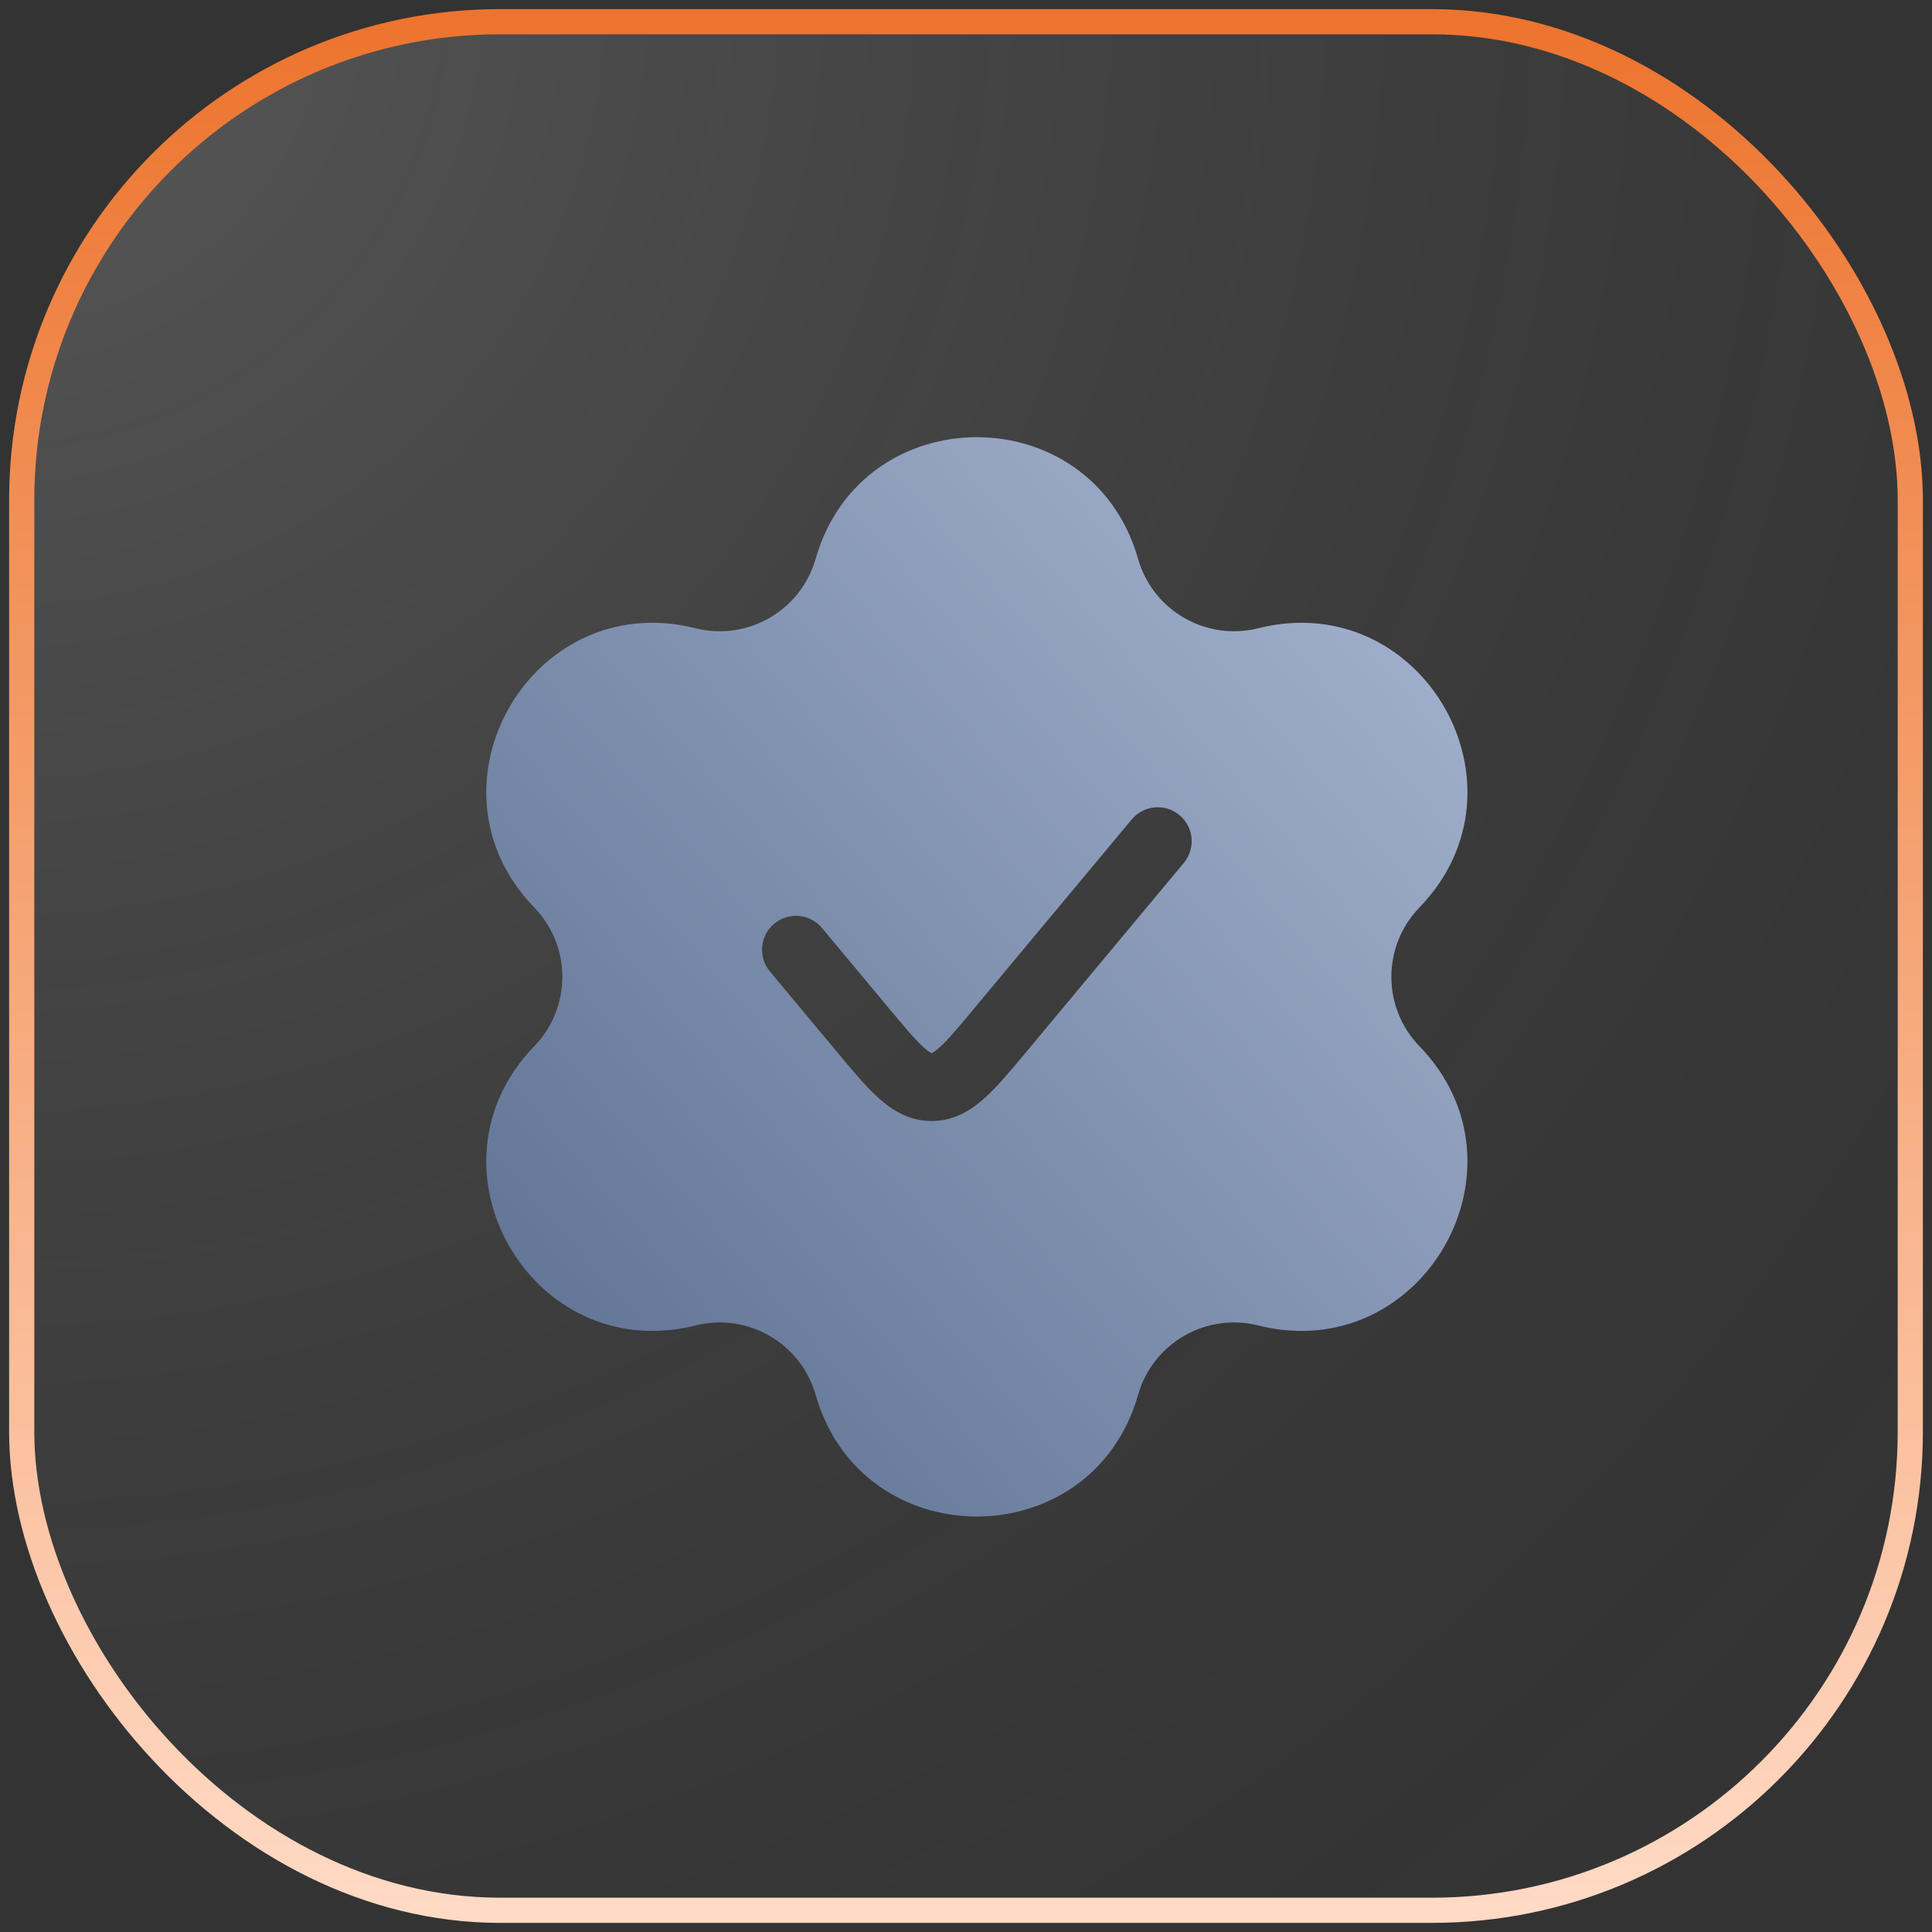
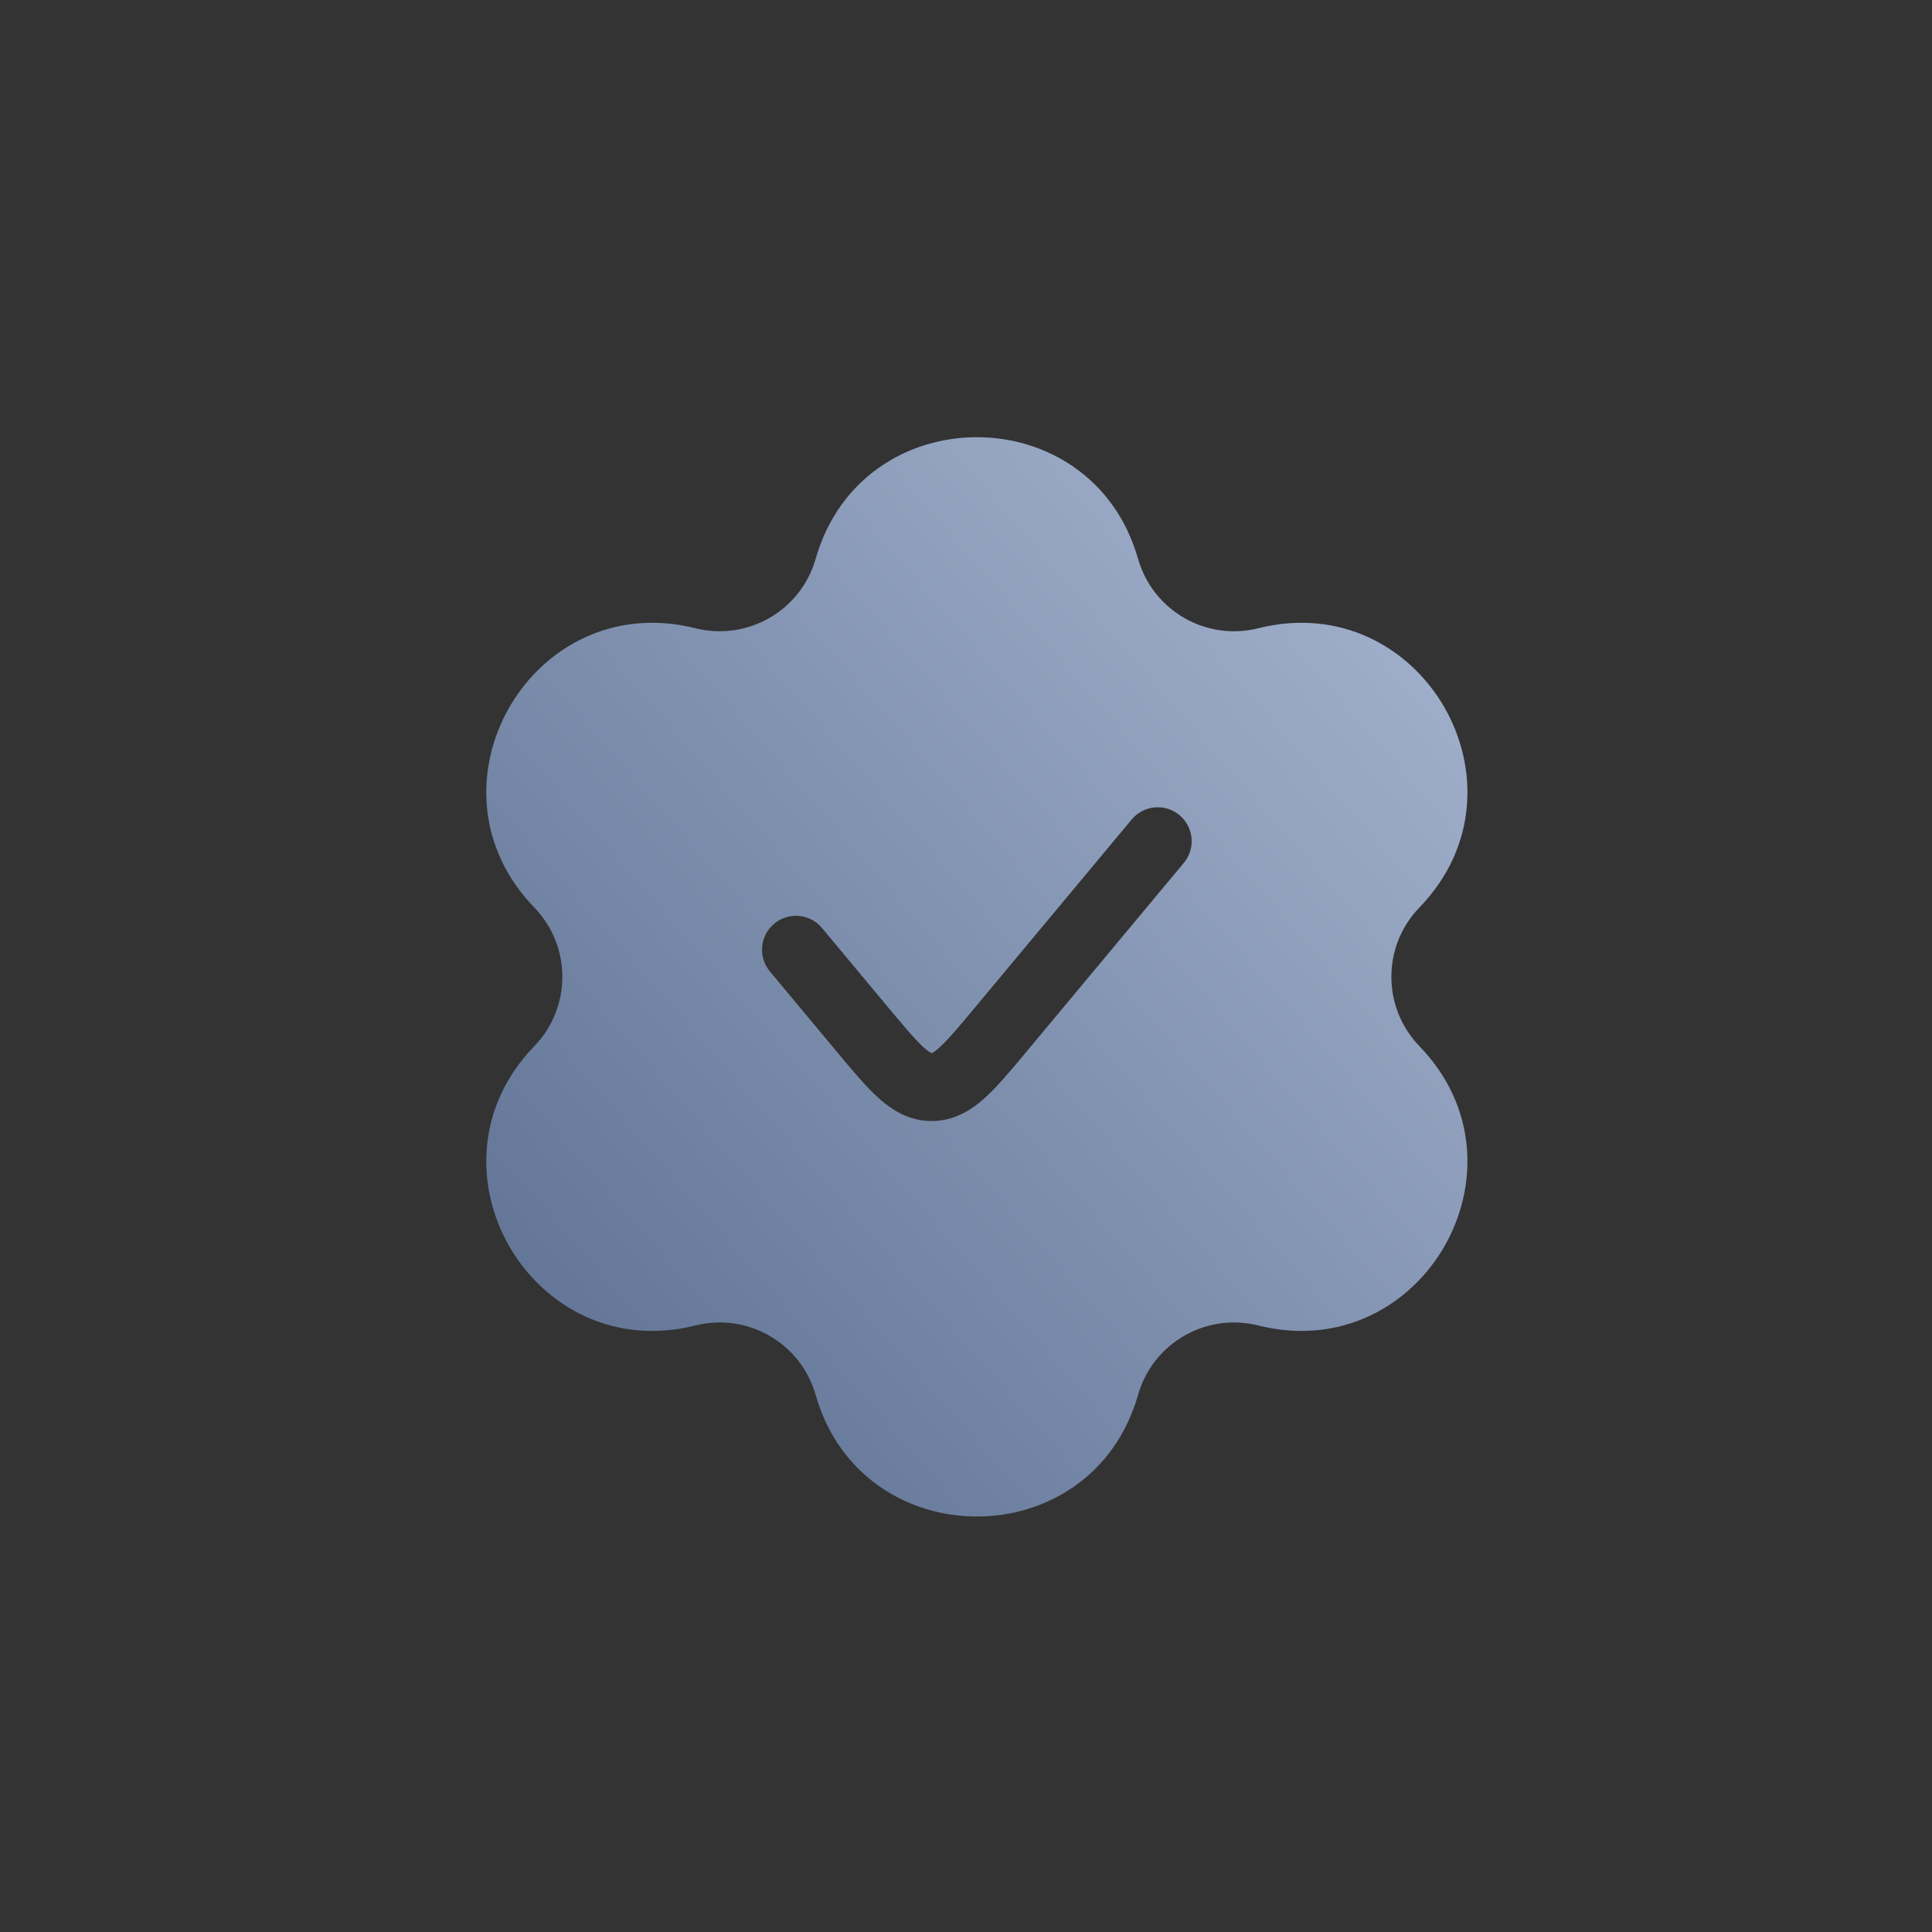
<svg xmlns="http://www.w3.org/2000/svg" width="89" height="89" viewBox="0 0 89 89" fill="none">
  <rect x="0" y="0" width="89" height="89" fill="#333333" stroke="none" />
-   <rect x="1" y="1" width="87" height="87" rx="22.04" fill="url(#paint0_radial_1103_439)" fill-opacity="0.2" stroke="url(#paint1_linear_1103_439)" stroke-width="1.16" />
-   <path fill-rule="evenodd" clip-rule="evenodd" d="M37.574 25.743C39.706 18.272 50.294 18.272 52.426 25.743C53.106 28.129 55.557 29.544 57.964 28.941C65.5 27.052 70.794 36.221 65.39 41.802C63.664 43.585 63.664 46.415 65.39 48.197C70.794 53.779 65.5 62.948 57.964 61.059C55.557 60.456 53.106 61.871 52.426 64.257C50.294 71.728 39.706 71.728 37.574 64.257C36.893 61.871 34.442 60.456 32.036 61.059C24.5 62.948 19.206 53.779 24.61 48.197C26.336 46.415 26.336 43.585 24.61 41.802C19.206 36.221 24.5 27.052 32.036 28.941C34.442 29.544 36.893 28.129 37.574 25.743ZM54.534 39.75C55.086 39.087 54.996 38.102 54.334 37.55C53.671 36.997 52.685 37.087 52.133 37.75L44.917 46.408C44.145 47.336 43.67 47.899 43.279 48.252C43.098 48.415 42.991 48.481 42.939 48.506C42.929 48.511 42.921 48.514 42.917 48.515C42.912 48.514 42.904 48.511 42.894 48.506C42.842 48.481 42.735 48.415 42.554 48.252C42.163 47.899 41.688 47.336 40.916 46.408L37.867 42.75C37.315 42.087 36.329 41.997 35.666 42.55C35.003 43.102 34.914 44.087 35.466 44.75L38.582 48.489C39.266 49.31 39.883 50.051 40.459 50.571C41.086 51.137 41.876 51.642 42.917 51.642C43.957 51.642 44.747 51.137 45.374 50.571C45.95 50.051 46.567 49.31 47.251 48.489L54.534 39.75Z" fill="url(#paint2_linear_1103_439)" />
+   <path fill-rule="evenodd" clip-rule="evenodd" d="M37.574 25.743C39.706 18.272 50.294 18.272 52.426 25.743C53.106 28.129 55.557 29.544 57.964 28.941C65.5 27.052 70.794 36.221 65.39 41.802C63.664 43.585 63.664 46.415 65.39 48.197C70.794 53.779 65.5 62.948 57.964 61.059C55.557 60.456 53.106 61.871 52.426 64.257C50.294 71.728 39.706 71.728 37.574 64.257C36.893 61.871 34.442 60.456 32.036 61.059C24.5 62.948 19.206 53.779 24.61 48.197C26.336 46.415 26.336 43.585 24.61 41.802C19.206 36.221 24.5 27.052 32.036 28.941C34.442 29.544 36.893 28.129 37.574 25.743M54.534 39.75C55.086 39.087 54.996 38.102 54.334 37.55C53.671 36.997 52.685 37.087 52.133 37.75L44.917 46.408C44.145 47.336 43.67 47.899 43.279 48.252C43.098 48.415 42.991 48.481 42.939 48.506C42.929 48.511 42.921 48.514 42.917 48.515C42.912 48.514 42.904 48.511 42.894 48.506C42.842 48.481 42.735 48.415 42.554 48.252C42.163 47.899 41.688 47.336 40.916 46.408L37.867 42.75C37.315 42.087 36.329 41.997 35.666 42.55C35.003 43.102 34.914 44.087 35.466 44.75L38.582 48.489C39.266 49.31 39.883 50.051 40.459 50.571C41.086 51.137 41.876 51.642 42.917 51.642C43.957 51.642 44.747 51.137 45.374 50.571C45.95 50.051 46.567 49.31 47.251 48.489L54.534 39.75Z" fill="url(#paint2_linear_1103_439)" />
  <defs>
    <radialGradient id="paint0_radial_1103_439" cx="0" cy="0" r="1" gradientUnits="userSpaceOnUse" gradientTransform="translate(1 1) rotate(45) scale(123.037)">
      <stop stop-color="#EFEFEF" />
      <stop offset="1" stop-color="#4C4C4C" stop-opacity="0" />
    </radialGradient>
    <linearGradient id="paint1_linear_1103_439" x1="44.5" y1="1" x2="44.5" y2="88" gradientUnits="userSpaceOnUse">
      <stop stop-color="#ED742E" />
      <stop offset="1" stop-color="#FFDAC5" />
    </linearGradient>
    <linearGradient id="paint2_linear_1103_439" x1="22.401" y1="69.86" x2="72.742" y2="26.049" gradientUnits="userSpaceOnUse">
      <stop stop-color="#5A6D8F" />
      <stop offset="1" stop-color="#A8B7D2" />
    </linearGradient>
  </defs>
</svg>